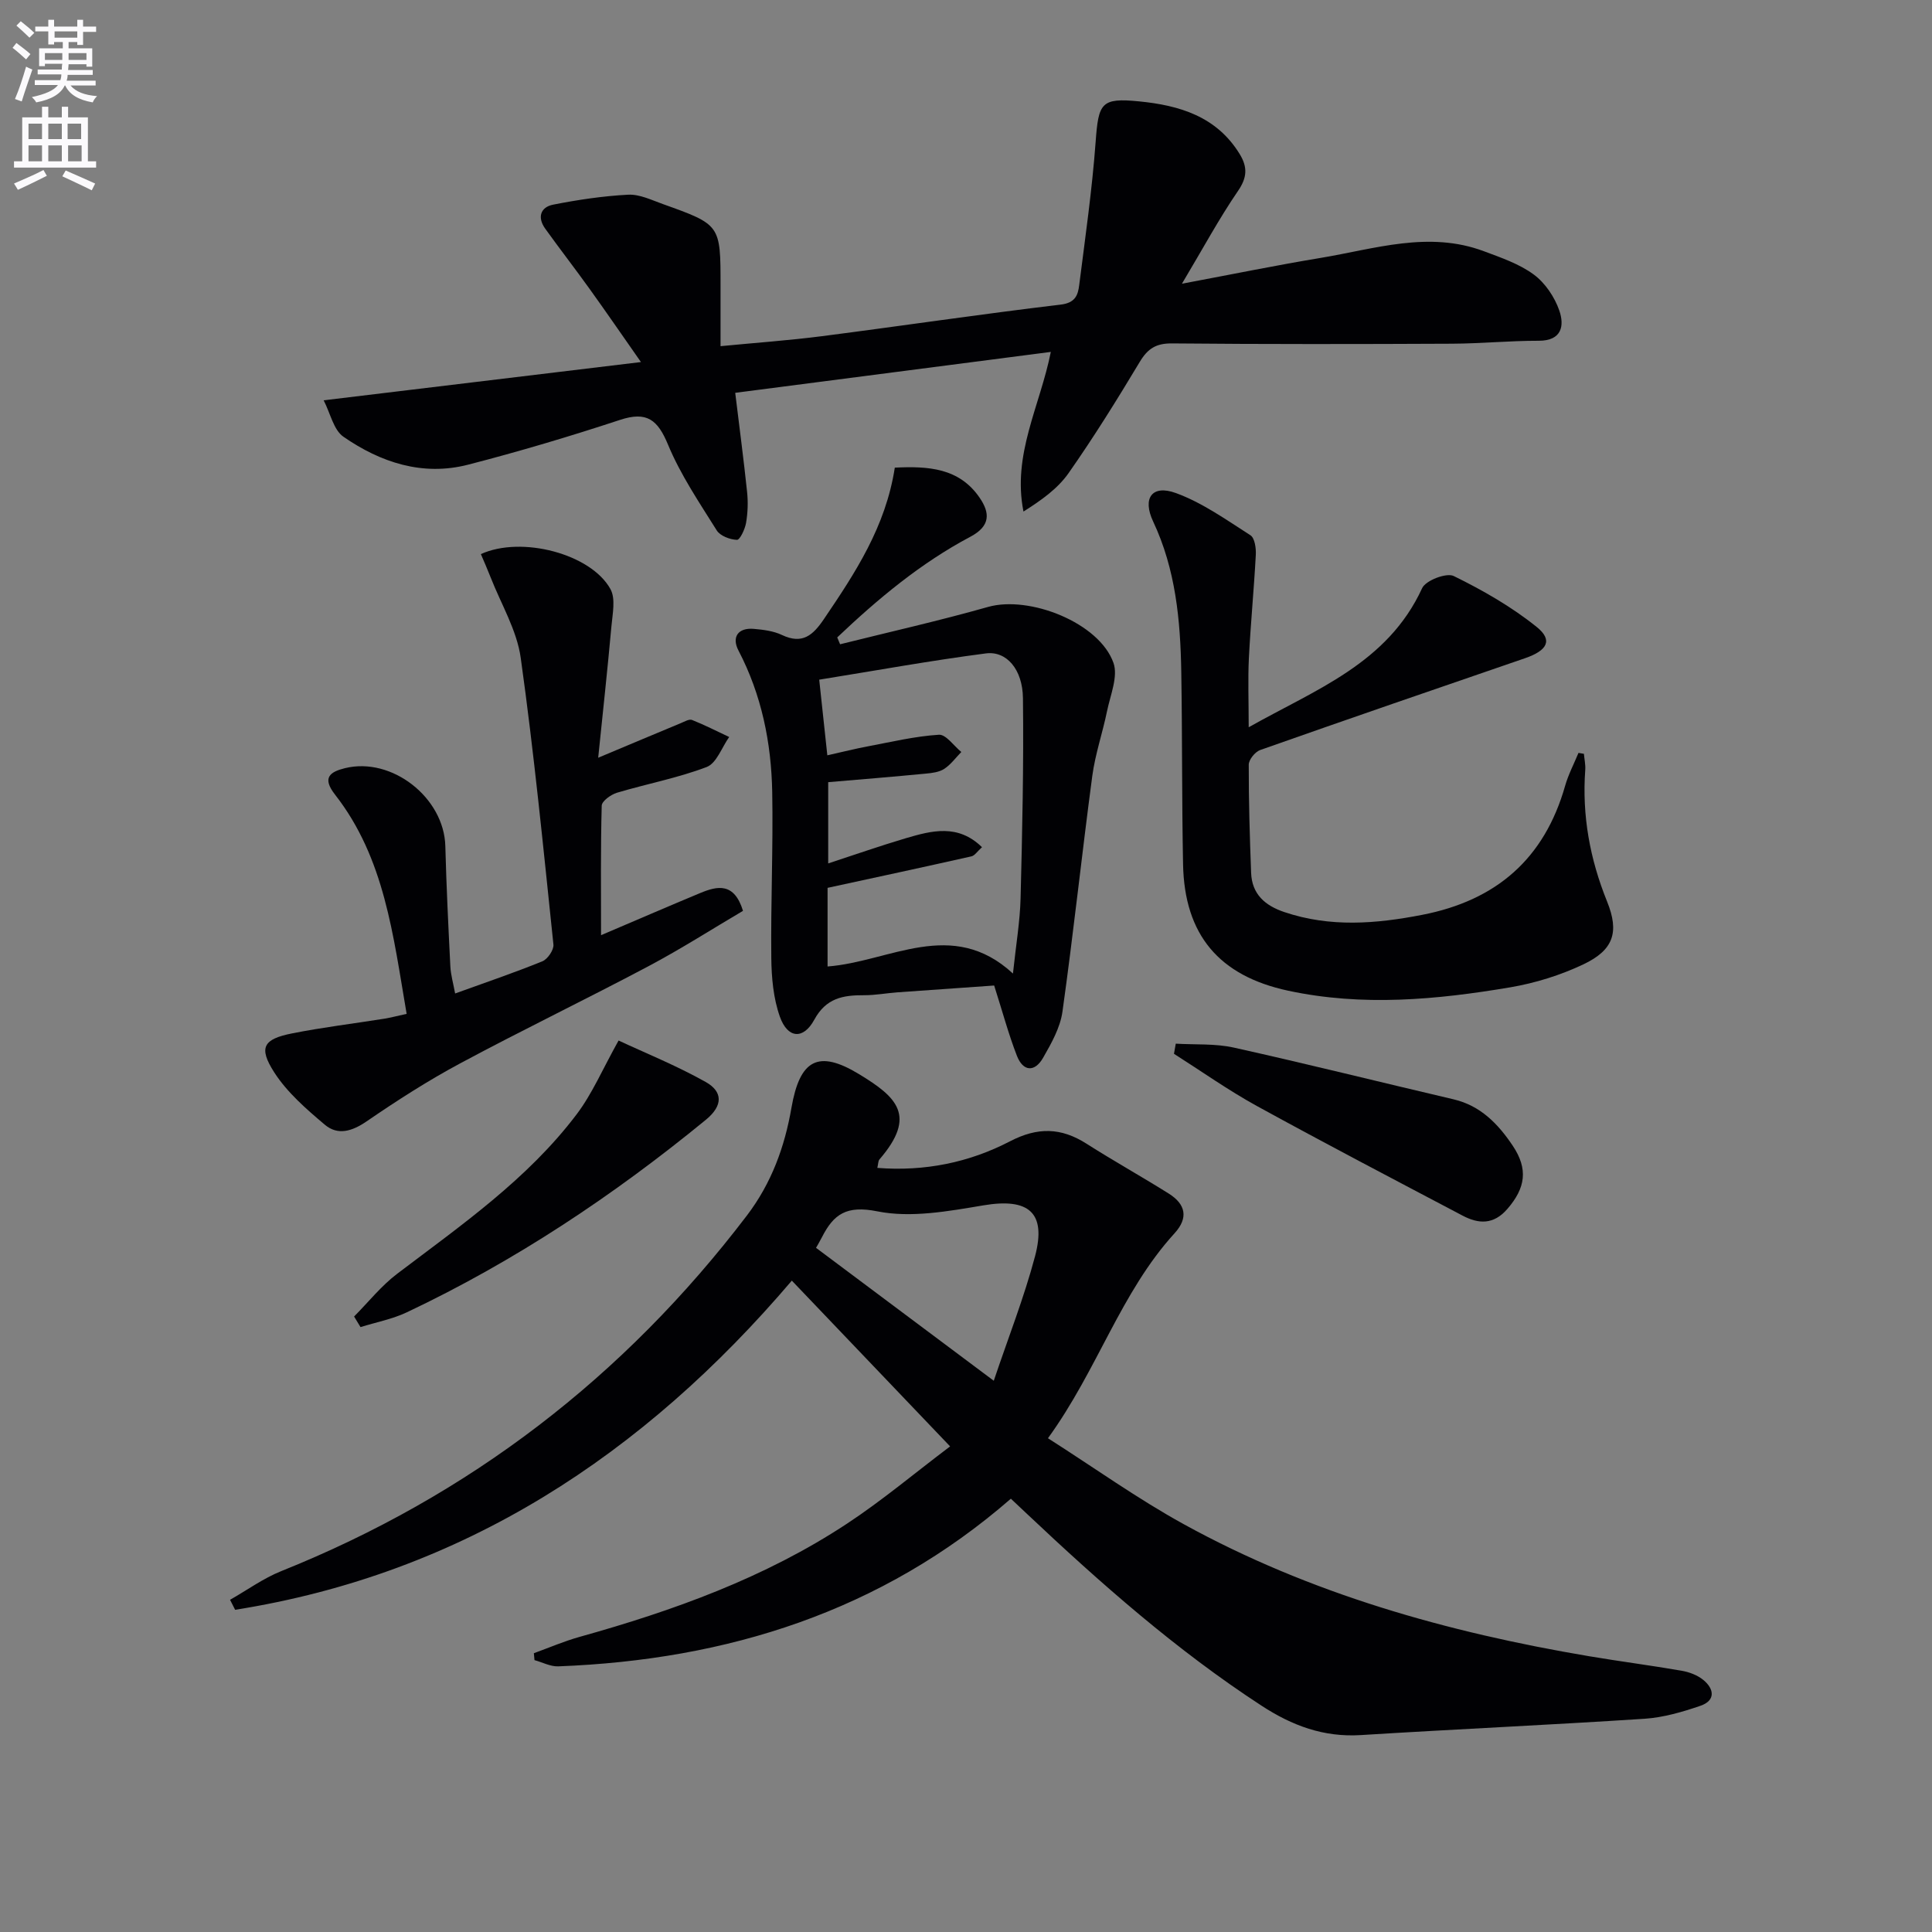
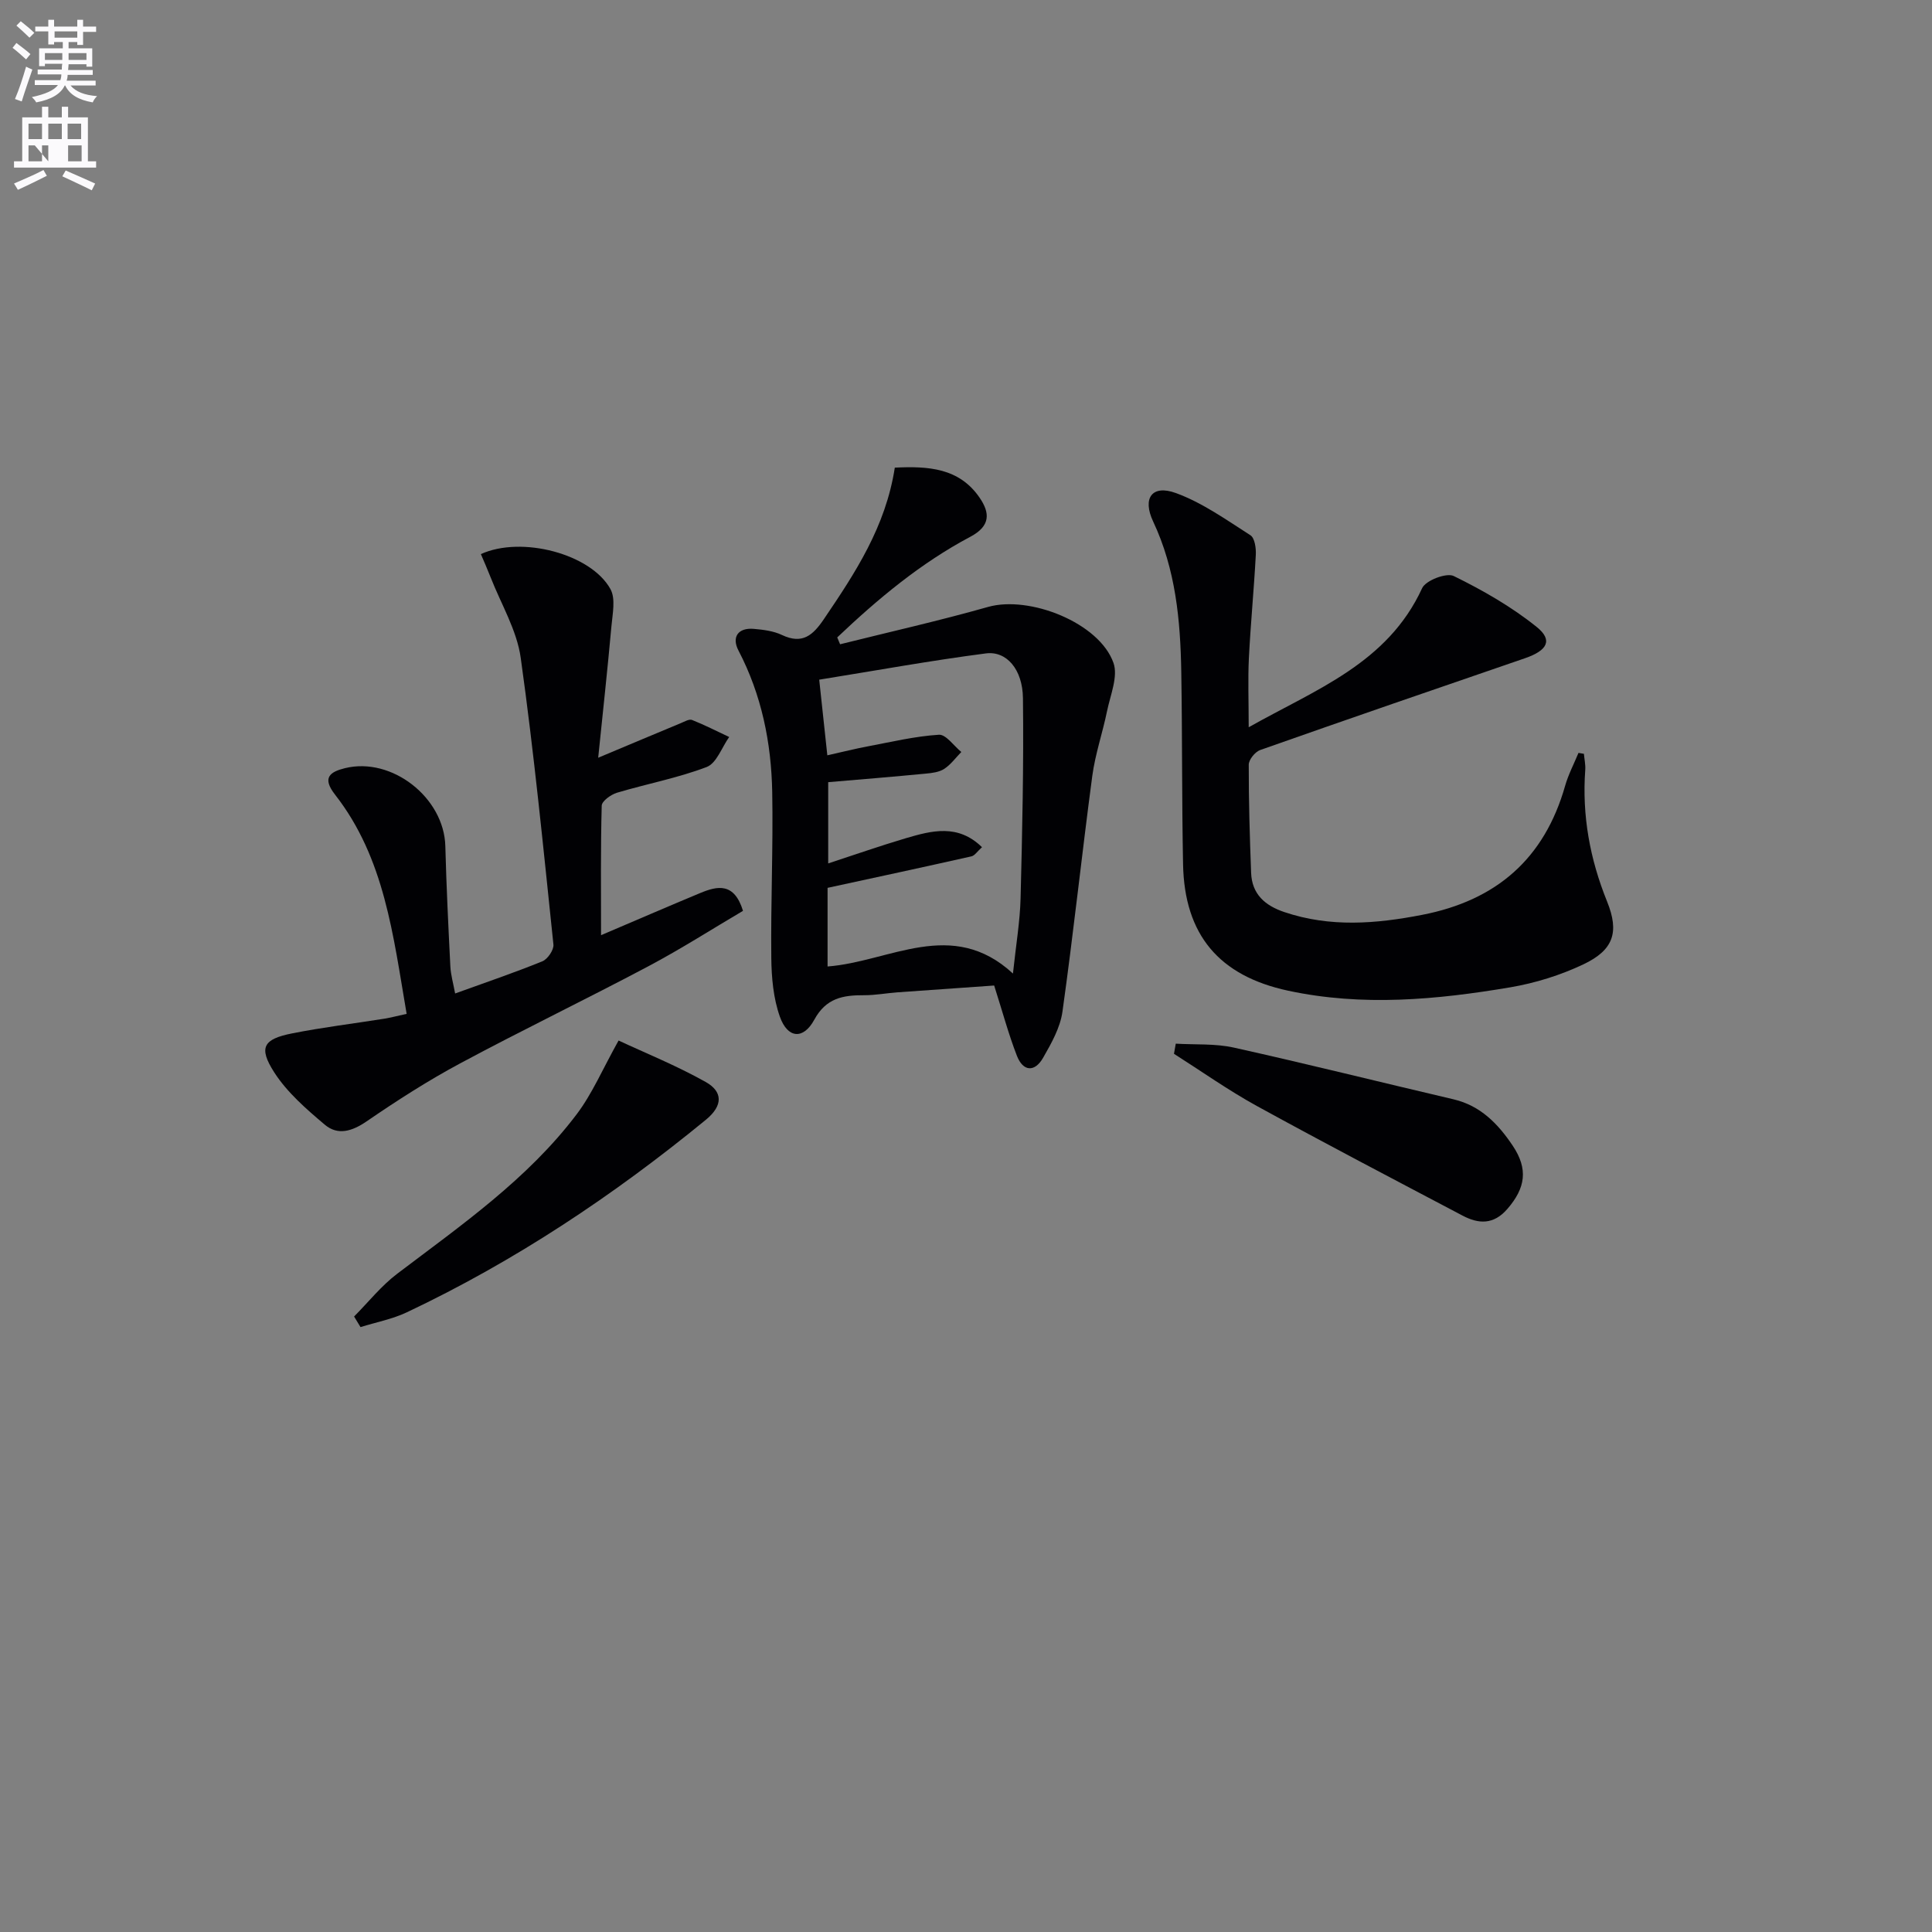
<svg xmlns="http://www.w3.org/2000/svg" enable-background="new 0 0 400 400" viewBox="0 0 400 400">
  <rect x="0" y="0" width="400" height="400" fill="#808080" stroke="none" />
  <path d="m2.6 9.9.8-1c.9.7 1.9 1.4 2.9 2.3l-.9 1.1c-1.1-1-2-1.8-2.8-2.4zm.5 10.6c.9-2.1 1.6-4.3 2.3-6.7.4.2.8.4 1.3.6-.7 2.1-1.5 4.3-2.2 6.6zm.3-15.2.9-.9c1 .8 2 1.6 2.8 2.4l-1 1c-.9-.9-1.8-1.7-2.7-2.5zm12.6-1.2h1.2v1.4h2.7v1.1h-2.7v2.7h-1.2v-.6h-1.8v1.3h4.9v3.8h-1.2v-.5h-3.7c0 .4-.1.9-.1 1.2h5.1v1h-5.2c0 .5-.1.9-.2 1.2h6v1h-5.2c1.1 1.3 2.9 2 5.5 2.2-.4.4-.7.8-.9 1.3-2.9-.5-4.8-1.6-5.7-3.5h-.1c-.8 1.7-2.7 2.9-5.9 3.5-.2-.4-.6-.8-.9-1.1 2.8-.6 4.6-1.4 5.4-2.5h-4.8v-1h5.3c.1-.3.2-.7.2-1.2h-4.9v-1h5c0-.4 0-.8.1-1.2h-3.6v.5h-1.2v-3.7h4.9v-1.3h-1.8v.5h-1.2v-2.7h-2.7v-1h2.7v-1.4h1.2v1.4h4.8zm-6.7 8.3h3.6c0-.4 0-.9 0-1.4h-3.6zm1.9-4.6h4.8v-1.3h-4.7v1.3zm6.7 3.2h-3.7v1.4h3.7z" fill="#fbfafc" />
-   <path d="m8.7 22.1h1.3v2.2h2.8v-2.2h1.3v2.2h4.1v9.1h1.7v1.3h-17v-1.3h1.7v-9.1h4.1zm.3 13.1.7 1.2c-1.8.9-3.8 1.9-6 2.9-.2-.4-.5-.8-.8-1.3 2.3-1 4.4-1.9 6.1-2.8zm-3.1-6.4h2.8v-3.2h-2.8zm0 4.6h2.8v-3.3h-2.8zm4.1-4.6h2.8v-3.2h-2.8zm0 4.6h2.8v-3.3h-2.8zm3.6 1.9c2.1.9 4.1 1.8 6.1 2.7l-.7 1.4c-2.2-1.1-4.2-2-6.1-2.9zm3.2-9.7h-2.8v3.2h2.8zm-2.7 7.8h2.8v-3.3h-2.8z" fill="#fbfafc" />
+   <path d="m8.7 22.1h1.3v2.2h2.8v-2.2h1.3v2.2h4.1v9.1h1.7v1.3h-17v-1.3h1.7v-9.1h4.1zm.3 13.1.7 1.2c-1.8.9-3.8 1.9-6 2.9-.2-.4-.5-.8-.8-1.3 2.3-1 4.4-1.9 6.1-2.8zm-3.1-6.4h2.8v-3.2h-2.8zm0 4.6h2.8v-3.3h-2.8zm4.1-4.6h2.8v-3.2h-2.8zm0 4.6v-3.3h-2.8zm3.6 1.9c2.1.9 4.1 1.8 6.1 2.7l-.7 1.4c-2.2-1.1-4.2-2-6.1-2.9zm3.2-9.7h-2.8v3.2h2.8zm-2.7 7.8h2.8v-3.3h-2.8z" fill="#fbfafc" />
  <g fill="#010104">
-     <path d="m47.63 331.22c3.53-2 6.88-4.45 10.61-5.94 38.96-15.62 70.98-40.23 96.39-73.61 5.11-6.72 7.83-14.23 9.23-22.31 1.73-9.95 5.51-12.14 14.05-6.94 7.75 4.72 11.99 8.57 4.17 17.63-.27.32-.24.9-.44 1.75 9.83.77 19.03-1.12 27.46-5.5 5.73-2.98 10.58-2.87 15.85.49 5.6 3.57 11.41 6.8 17.03 10.33 3.47 2.18 4.15 4.99 1.18 8.24-11.13 12.2-15.9 28.22-26.19 42.41 9.69 6.18 18.58 12.55 28.1 17.79 26.2 14.42 54.6 22.39 83.92 27.34 6.38 1.08 12.81 1.9 19.18 3.01 1.57.27 3.28.91 4.49 1.91 2.28 1.87 2.54 4.26-.59 5.34-3.73 1.28-7.66 2.43-11.57 2.69-19.58 1.28-39.18 2.16-58.76 3.38-7.69.48-14.21-1.95-20.56-6.09-17.66-11.51-33.36-25.37-48.63-39.78-.96-.91-1.93-1.82-3.26-3.07-26.86 23.37-58.72 33.38-93.71 34.71-1.62.06-3.28-.84-4.92-1.29-.04-.48-.09-.95-.13-1.43 3.15-1.14 6.24-2.48 9.46-3.38 19.45-5.43 38.35-12.23 55.31-23.4 7.31-4.81 14.04-10.48 21.41-16.04-11.24-11.77-21.77-22.79-32.77-34.32-30.71 36.07-68.06 60.68-115.26 68.15-.34-.69-.69-1.38-1.05-2.07zm121.32-72.87c12.16 9.1 24.03 17.98 36.8 27.52 2.98-8.87 6.26-17.18 8.54-25.76 2.42-9.12-1.35-12.12-10.65-10.56-7.26 1.22-15.03 2.65-22.03 1.24-6.35-1.27-9 .58-11.43 5.35-.52 1.02-1.1 1.98-1.23 2.21z" />
-     <path d="m244.71 58.74c10.61-1.99 19.62-3.84 28.7-5.34 11.21-1.86 22.4-5.67 33.83-1.38 3.56 1.33 7.31 2.61 10.31 4.82 2.36 1.74 4.32 4.66 5.29 7.46 1.07 3.1.56 6.26-4.27 6.25-5.98-.01-11.96.58-17.94.61-19.33.09-38.65.12-57.98-.06-3.29-.03-5.01 1.06-6.66 3.8-4.7 7.83-9.53 15.61-14.77 23.08-2.26 3.22-5.68 5.63-9.32 7.93-2.36-11.84 3.42-21.81 5.66-33.05-21.75 2.82-43.39 5.63-65.34 8.47.87 7.17 1.76 13.85 2.46 20.55.22 2.11.14 4.31-.22 6.4-.23 1.3-1.27 3.51-1.88 3.49-1.45-.05-3.47-.81-4.19-1.96-3.61-5.77-7.49-11.5-10.08-17.74-2.14-5.16-4.37-6.97-9.93-5.14-10.39 3.42-20.89 6.55-31.48 9.28-9.41 2.42-18.1-.46-25.8-5.79-2.04-1.41-2.69-4.83-4.09-7.54 22.18-2.67 43.23-5.21 65.69-7.92-3.96-5.66-7.26-10.46-10.66-15.19-3-4.18-6.16-8.25-9.16-12.43-1.66-2.31-1.01-4.45 1.65-4.97 5.12-1.01 10.33-1.79 15.53-2.06 2.36-.12 4.83 1.1 7.18 1.94 11.95 4.27 11.94 4.3 11.94 16.81v12.61c7.31-.71 14.18-1.19 21.01-2.07 16.47-2.12 32.9-4.57 49.39-6.53 3.06-.36 3.6-1.97 3.86-4.06 1.25-9.87 2.67-19.73 3.4-29.64.59-8.07 1.12-9.16 9.01-8.38 8.32.82 16.03 3.1 20.81 10.9 1.66 2.72 1.57 4.87-.37 7.68-3.91 5.71-7.2 11.83-11.58 19.17z" />
    <path d="m185.26 96.82c6.95-.34 13.35.06 17.57 6.24 2.14 3.13 2.28 5.84-1.93 8.07-10.3 5.46-19.17 12.88-27.56 20.84.2.47.39.94.59 1.42 10.22-2.55 20.5-4.86 30.63-7.73 8.58-2.43 23.04 3.28 25.97 11.58 1 2.83-.65 6.67-1.33 10-.92 4.48-2.44 8.86-3.05 13.38-2.17 16.26-3.9 32.59-6.18 48.83-.46 3.31-2.29 6.55-4 9.54-1.74 3.05-4.15 2.89-5.43-.4-1.73-4.45-2.97-9.1-4.71-14.55-6.23.44-13.12.91-20 1.41-2.32.17-4.63.61-6.94.6-4.32-.02-7.85.56-10.3 5.07-2.27 4.18-5.52 3.89-7.12-.61-1.35-3.79-1.74-8.09-1.78-12.17-.13-11.45.4-22.91.19-34.35-.19-10.21-2.19-20.12-6.99-29.31-1.45-2.78-.08-4.76 3.17-4.48 1.97.17 4.07.43 5.82 1.26 4.24 2.01 6.43.08 8.72-3.31 6.45-9.52 12.76-19.06 14.66-31.33zm-13.79 65.12v16.82c5.82-1.9 10.93-3.7 16.12-5.23 5.32-1.56 10.74-3 15.72 1.87-.97.87-1.5 1.75-2.19 1.9-9.82 2.21-19.66 4.33-29.78 6.52v16.28c12.89-.98 25.74-10.2 38.38 1.46.64-6.03 1.46-10.8 1.58-15.59.35-13.81.66-27.62.49-41.43-.07-5.96-3.4-9.81-7.66-9.26-11.42 1.48-22.77 3.55-34.52 5.44.62 5.79 1.12 10.47 1.68 15.66 3.27-.73 5.83-1.38 8.41-1.86 4.88-.92 9.76-2.09 14.69-2.4 1.47-.09 3.09 2.31 4.64 3.57-1.16 1.19-2.18 2.61-3.54 3.5-1.05.68-2.51.86-3.82.98-6.74.65-13.49 1.2-20.2 1.77z" />
    <path d="m327.93 156.07c.1 1.1.35 2.21.28 3.3-.69 9.46.96 18.48 4.52 27.28 2.57 6.36 1.33 10.05-4.91 13.01-4.73 2.24-9.94 3.87-15.11 4.75-15.27 2.58-30.62 4.01-46.03.7-14.25-3.06-21.46-11.53-21.74-26.18-.26-13.28-.15-26.57-.37-39.85-.18-10.67-1.16-21.2-5.82-31.1-2.29-4.86-.22-7.7 4.7-5.9 5.49 2 10.45 5.55 15.44 8.74.89.57 1.19 2.69 1.11 4.06-.38 7.12-1.07 14.22-1.43 21.34-.22 4.43-.04 8.88-.04 14.35 13.88-7.84 28.74-13.2 35.91-28.8.73-1.6 5.04-3.25 6.54-2.51 6.02 2.95 11.96 6.35 17.17 10.54 3.41 2.74 2.23 4.88-2.42 6.48-18.29 6.28-36.58 12.57-54.81 19-1.06.37-2.38 2-2.38 3.04-.02 7.46.21 14.93.49 22.39.17 4.42 2.87 6.78 6.89 8.13 9.47 3.19 18.91 2.44 28.52.57 15.35-2.98 25.3-11.6 29.6-26.71.67-2.35 1.83-4.55 2.77-6.82.37.07.74.13 1.12.19z" />
    <path d="m84.19 209.91c-2.8-16.29-4.55-32.25-14.83-45.4-2.73-3.49-1.06-4.7 2.06-5.47 9.72-2.39 20.52 6.11 20.78 16.13.22 8.3.62 16.61 1.04 24.9.09 1.79.61 3.55.99 5.62 6.26-2.27 12.23-4.29 18.06-6.66 1.1-.45 2.41-2.38 2.29-3.48-2.07-19.8-4.01-39.63-6.77-59.35-.8-5.73-4.06-11.11-6.22-16.64-.64-1.64-1.35-3.24-2.03-4.84 8.43-3.84 22.8-.05 26.83 7.25 1.1 2 .43 5.12.2 7.69-.81 8.97-1.79 17.93-2.74 27.22 6.5-2.73 11.8-4.96 17.1-7.16.76-.31 1.73-.9 2.33-.66 2.62 1.04 5.13 2.33 7.69 3.53-1.53 2.14-2.61 5.43-4.66 6.21-6 2.29-12.4 3.48-18.58 5.33-1.25.38-3.13 1.73-3.15 2.68-.24 8.77-.14 17.55-.14 26.81 7.26-3.09 13.88-5.96 20.54-8.73 3.56-1.48 7.03-2.23 8.85 3.69-6.25 3.68-12.78 7.86-19.6 11.48-12.9 6.84-26.06 13.18-38.92 20.08-6.7 3.59-13.14 7.73-19.41 12.03-3.01 2.06-5.96 2.96-8.65.69-3.84-3.24-7.81-6.69-10.48-10.85-3.3-5.15-2.25-6.88 3.72-8.06 6.33-1.26 12.76-2.03 19.14-3.05 1.29-.21 2.56-.56 4.56-.99z" />
    <path d="m73.31 272.57c2.95-2.97 5.6-6.33 8.91-8.84 13.26-10.06 27.01-19.59 37.18-33.04 3.22-4.26 5.36-9.34 8.67-15.26 5.39 2.52 11.94 5.16 18.05 8.59 3.48 1.96 3.67 4.83.02 7.82-19.12 15.67-39.55 29.28-61.91 39.86-3.01 1.42-6.39 2.06-9.59 3.06-.45-.72-.89-1.46-1.33-2.19z" />
    <path d="m243.43 216.08c4.02.24 8.16-.05 12.05.82 15.19 3.38 30.29 7.15 45.45 10.7 5.6 1.31 9.23 5.09 12.24 9.57 3.28 4.88 2.66 8.79-1.07 13.11-2.87 3.33-5.98 3.15-9.31 1.39-14.23-7.5-28.48-14.95-42.58-22.69-5.91-3.25-11.45-7.18-17.15-10.8.12-.7.24-1.4.37-2.1z" />
  </g>
</svg>